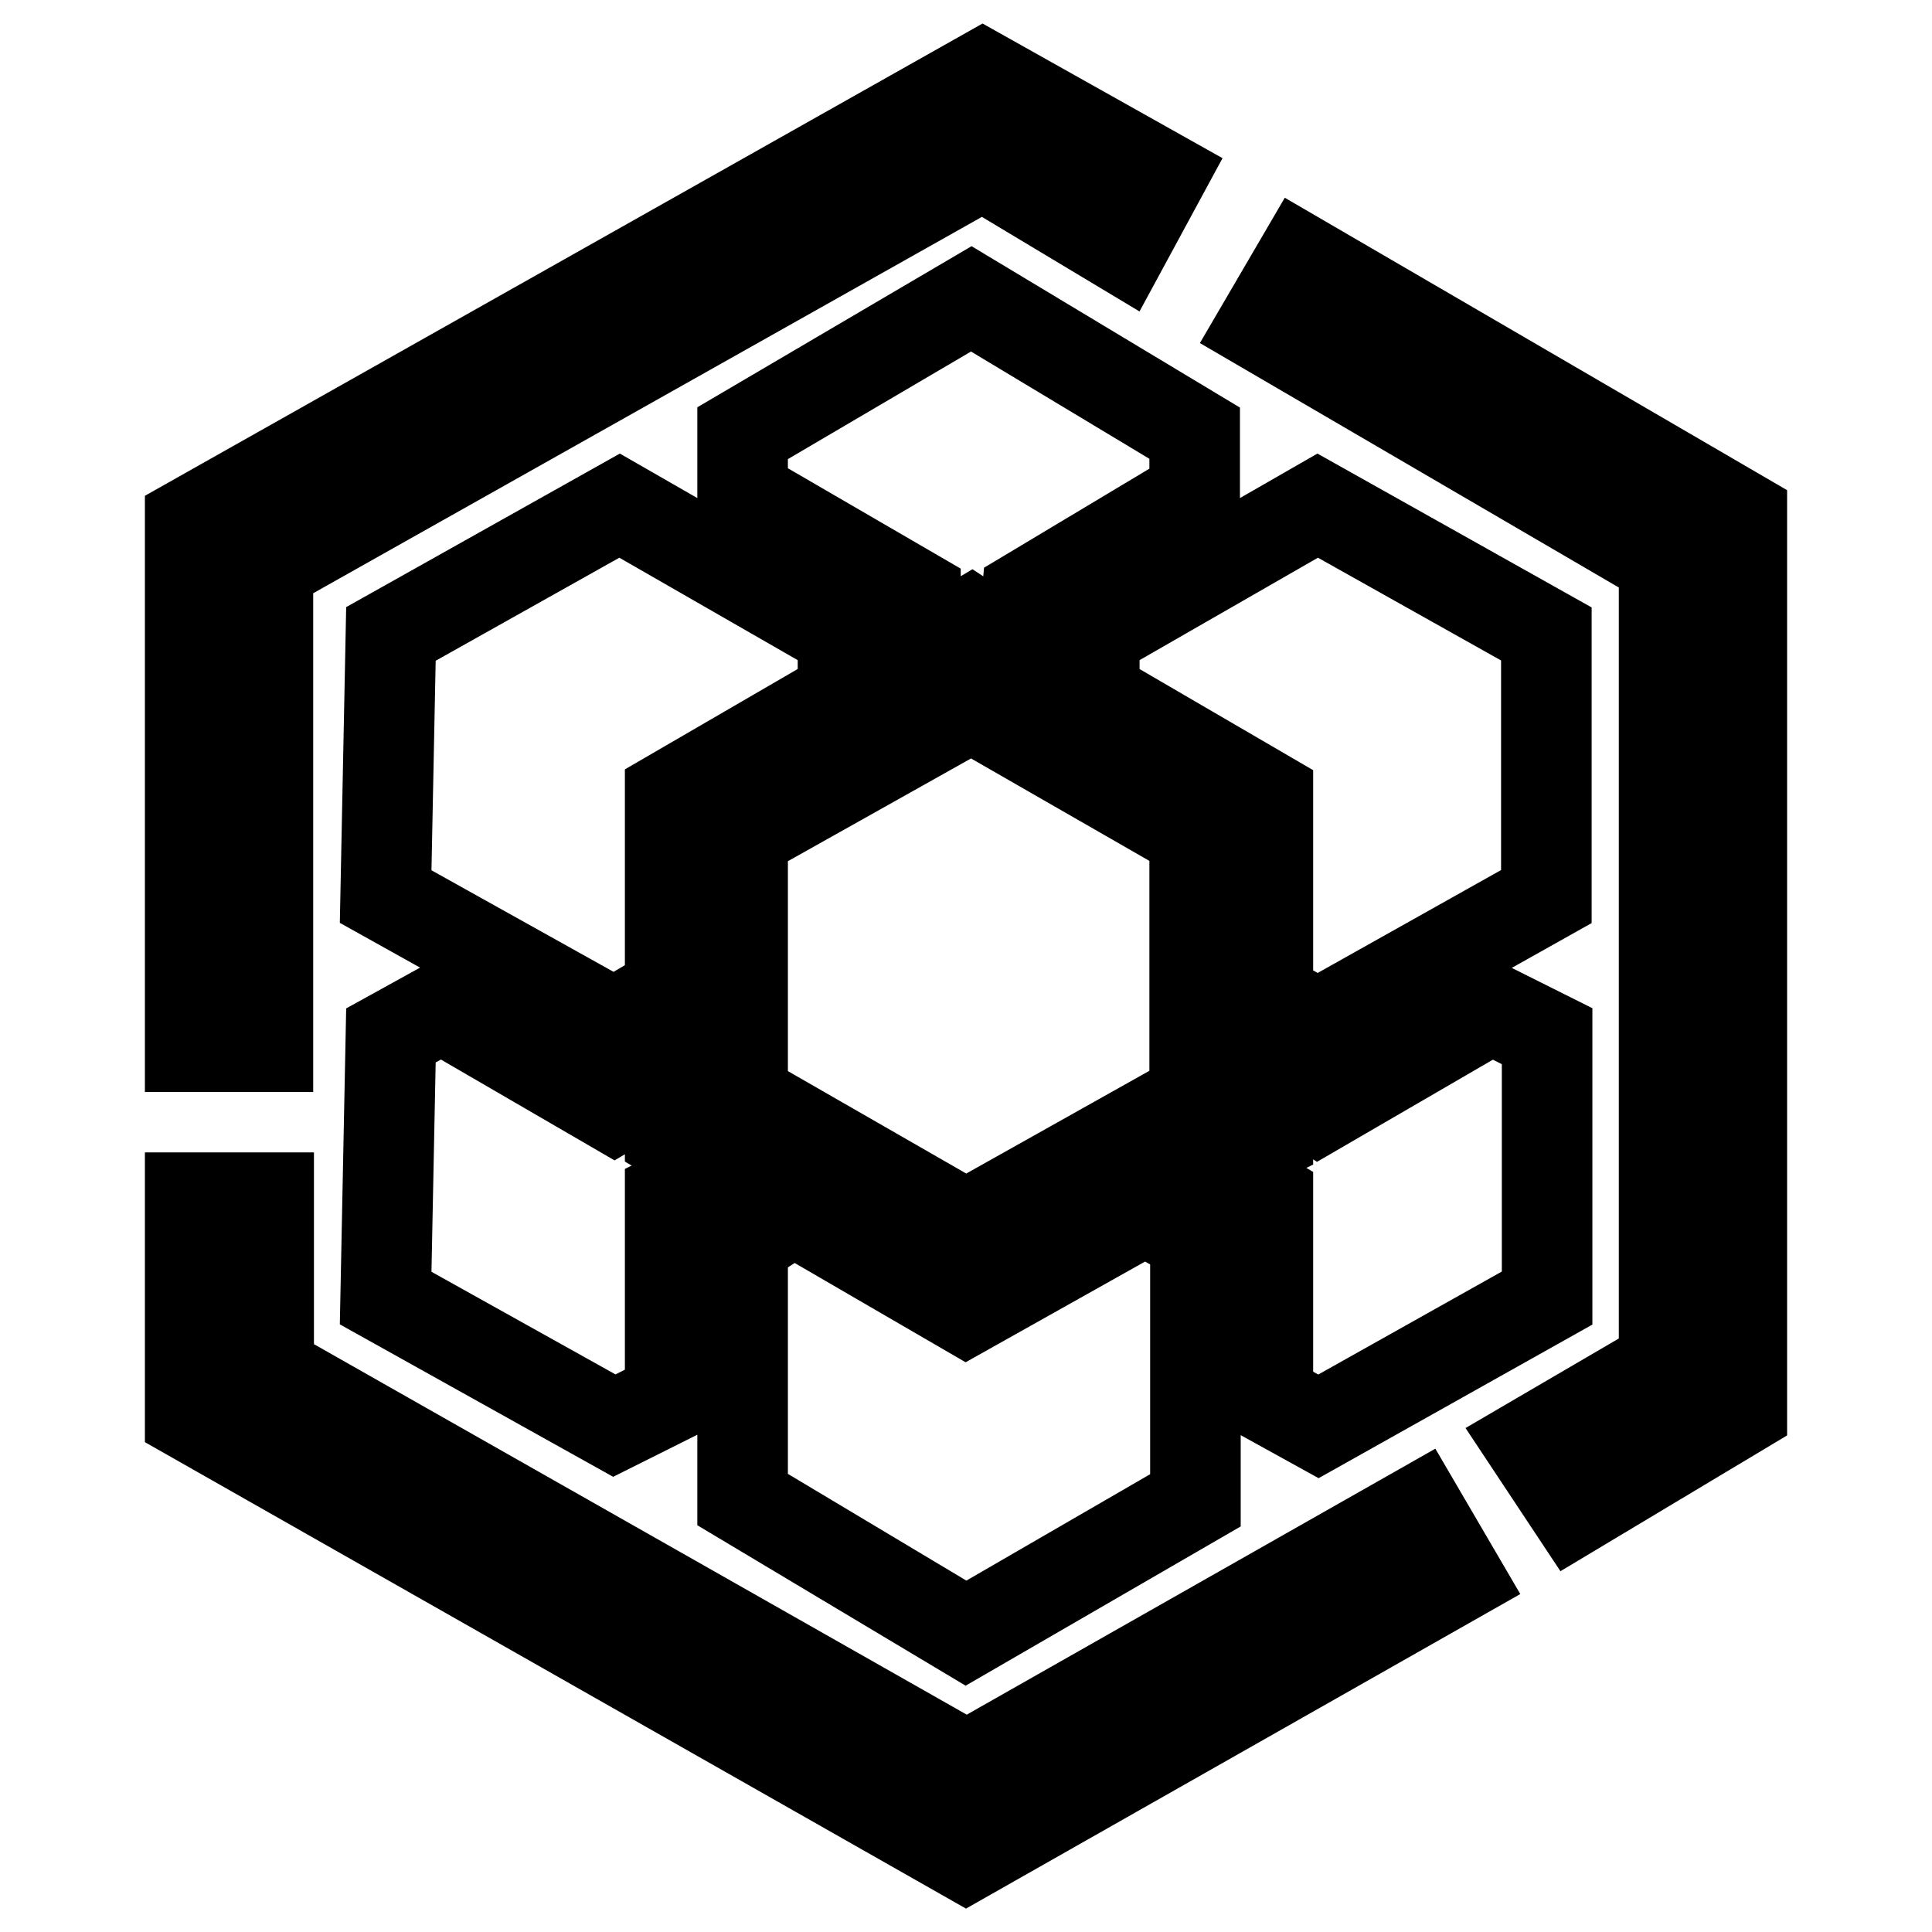
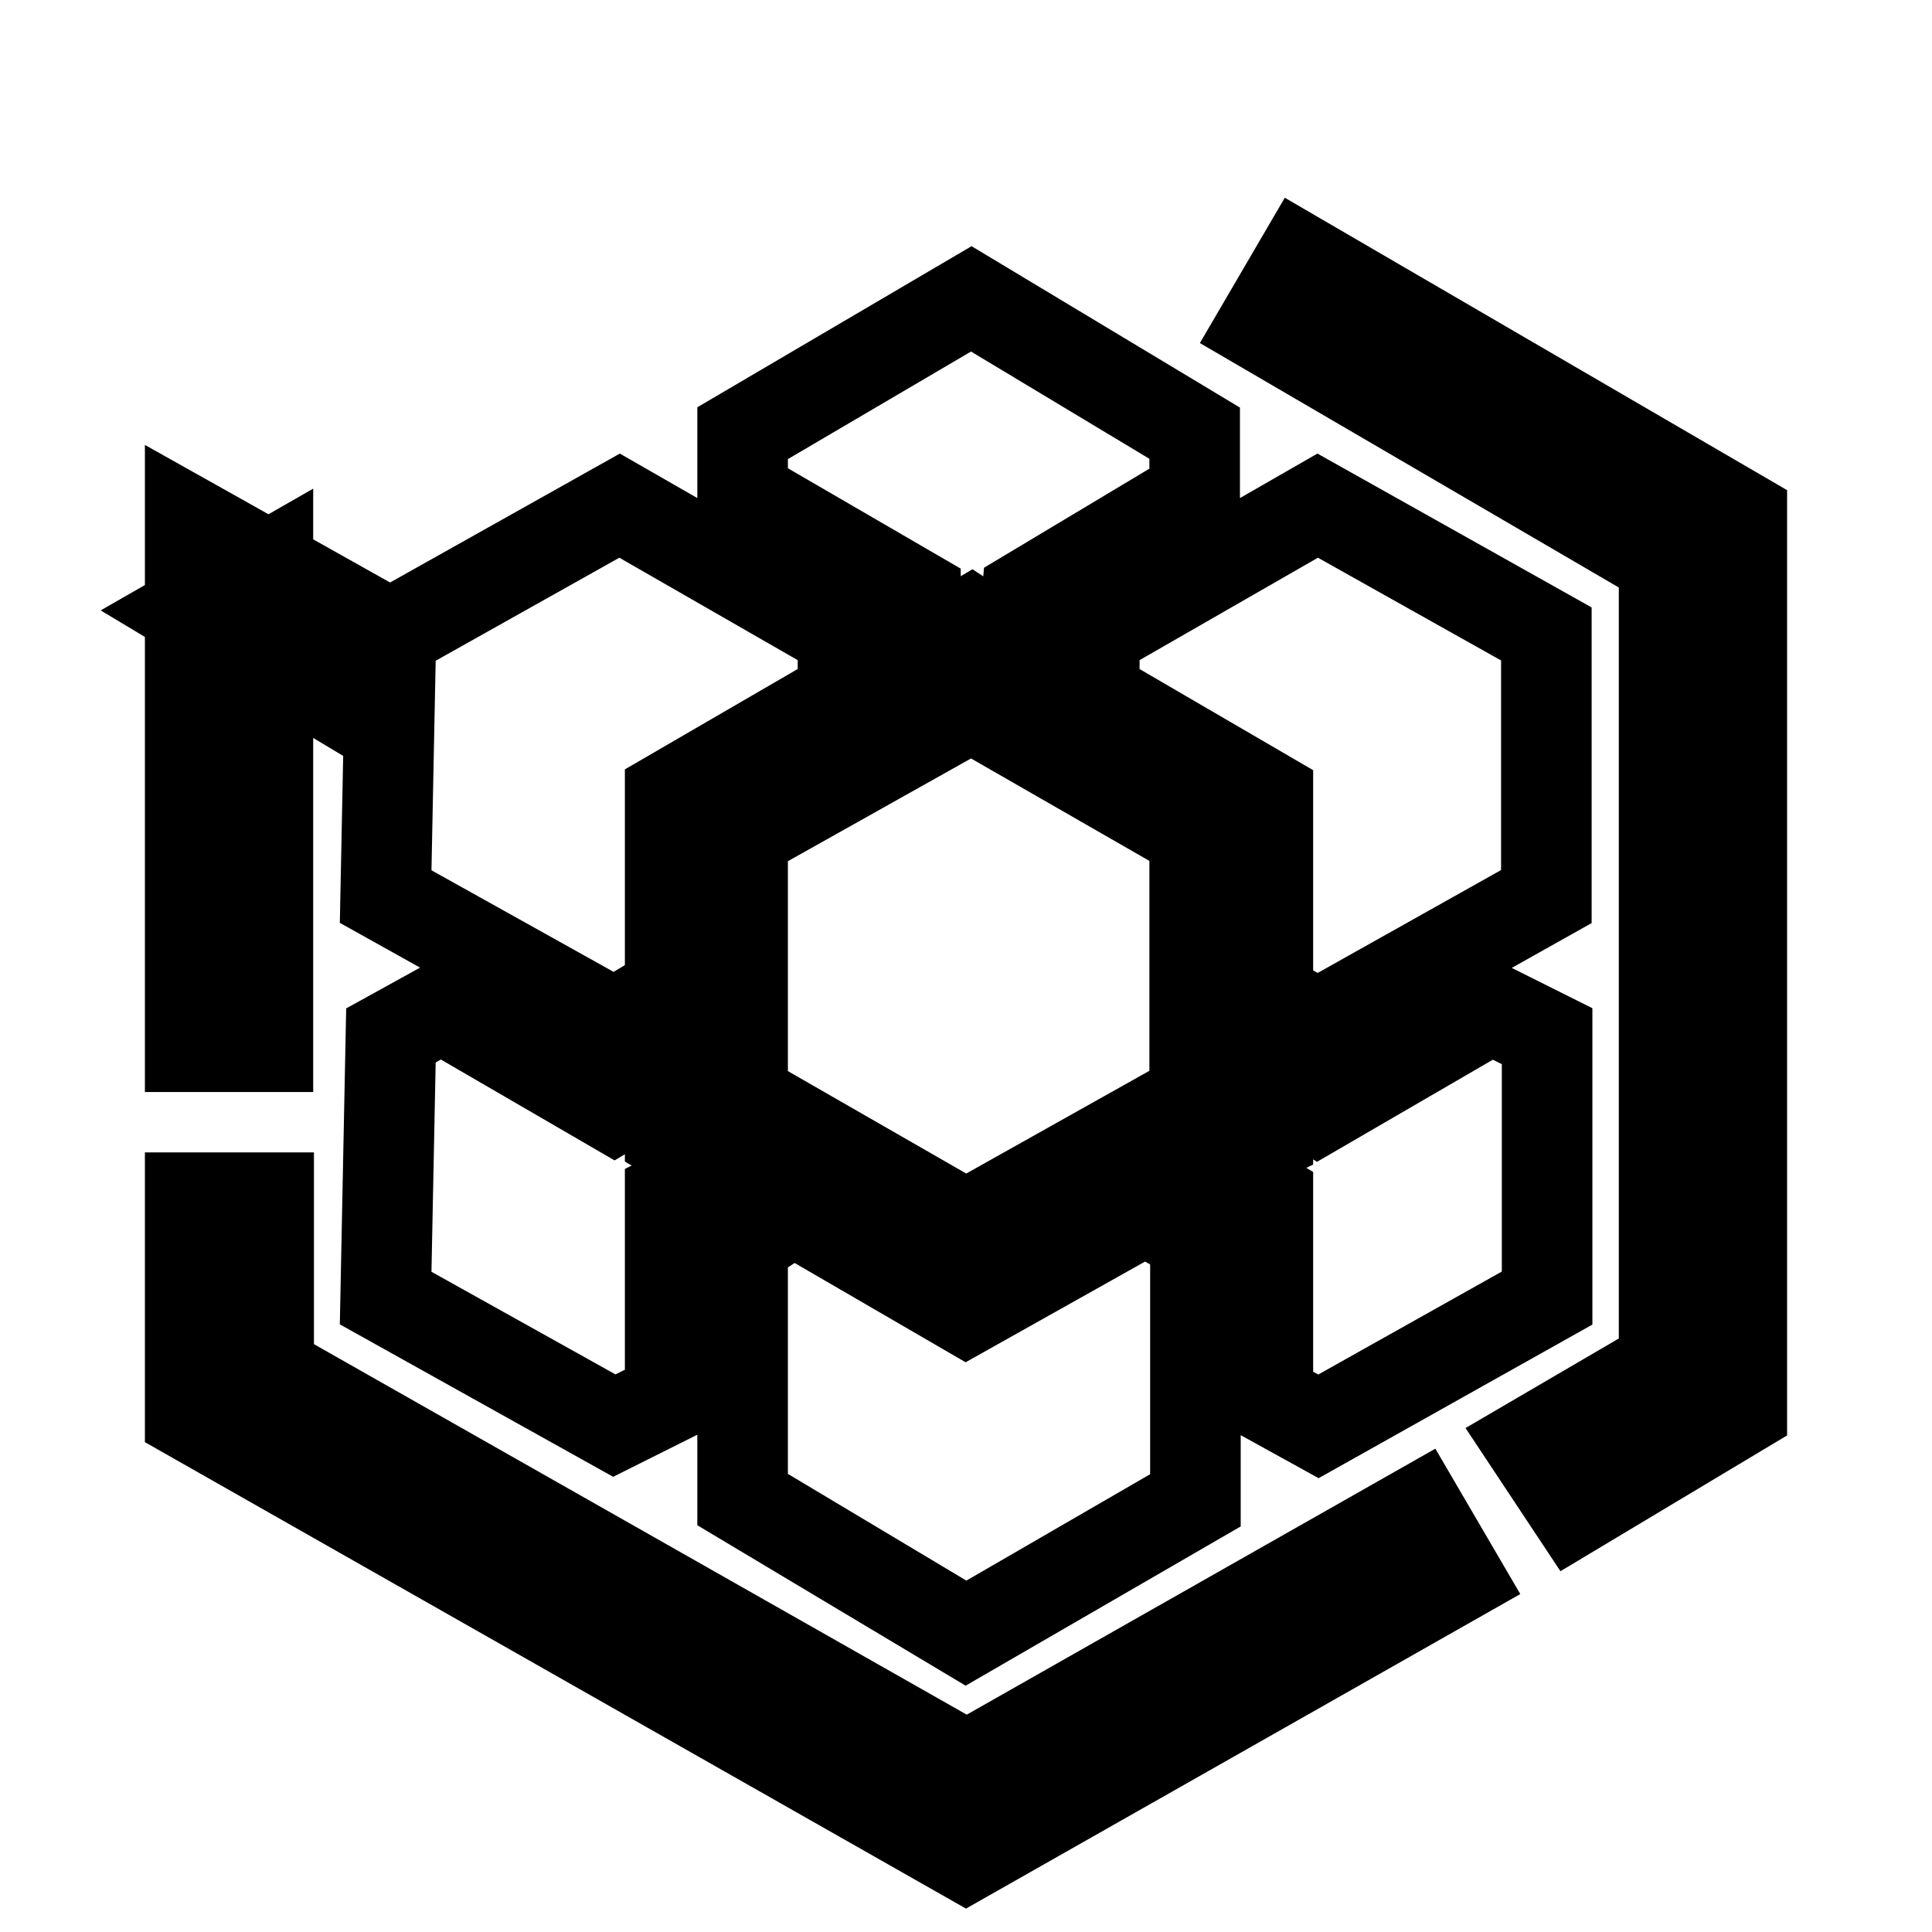
<svg xmlns="http://www.w3.org/2000/svg" version="1.1" x="0px" y="0px" viewBox="0 0 256 256" enable-background="new 0 0 256 256" xml:space="preserve">
  <g>
-     <path stroke-width="12" fill-opacity="0" stroke="#000000" d="M208.6,200.1l-5.9-8.9l17.8-10.4V74.4l-53.3-31.1l5.2-8.9l58.4,34v118.4L208.6,200.1L208.6,200.1z  M35.5,138.7H25.2V69.2l105-59.2l23.7,13.3l-5.2,9.6l-18.5-11.1L35.5,75.1V138.7L35.5,138.7z M128,246L25.2,187.6v-28.9h10.4v22.9 l92.5,52.5l59.9-34l5.2,8.9L128,246L128,246z M121.3,78.8L98.4,65.5v-8.1l30.3-17.8l29.6,17.8v8.1l-22.2,13.3l-0.7,8.1l-6.7-4.4 l-7.4,4.4V78.8L121.3,78.8z M168,132.1v-26.6L145,92.1V84l29.6-17l30.3,17v34.8l-30.3,17L168,132.1L168,132.1z M98.4,198.7v-34 l6.7-4.4l22.9,13.3l23.7-13.3l6.7,3.7v34.8L128,216.4L98.4,198.7L98.4,198.7z M168,185.3v-26.6l-7.4-4.4l7.4-3.7v-8.1l6.7,4.4 l22.9-13.3l7.4,3.7V172l-30.3,17L168,185.3z M98.4,145.4v-34.8l30.3-17l29.6,17v34.8l-30.3,17L98.4,145.4L98.4,145.4z M51.1,172 l0.7-34.8l6.7-3.7l22.9,13.3l7.4-4.4v8.1l7.4,4.4l-7.4,3.7v26.6l-7.4,3.7L51.1,172z M51.1,118.8L51.8,84l30.3-17l29.6,17v8.1 l-22.9,13.3v25.9l-7.4,4.4L51.1,118.8L51.1,118.8z" />
+     <path stroke-width="12" fill-opacity="0" stroke="#000000" d="M208.6,200.1l-5.9-8.9l17.8-10.4V74.4l-53.3-31.1l5.2-8.9l58.4,34v118.4L208.6,200.1L208.6,200.1z  M35.5,138.7H25.2V69.2l23.7,13.3l-5.2,9.6l-18.5-11.1L35.5,75.1V138.7L35.5,138.7z M128,246L25.2,187.6v-28.9h10.4v22.9 l92.5,52.5l59.9-34l5.2,8.9L128,246L128,246z M121.3,78.8L98.4,65.5v-8.1l30.3-17.8l29.6,17.8v8.1l-22.2,13.3l-0.7,8.1l-6.7-4.4 l-7.4,4.4V78.8L121.3,78.8z M168,132.1v-26.6L145,92.1V84l29.6-17l30.3,17v34.8l-30.3,17L168,132.1L168,132.1z M98.4,198.7v-34 l6.7-4.4l22.9,13.3l23.7-13.3l6.7,3.7v34.8L128,216.4L98.4,198.7L98.4,198.7z M168,185.3v-26.6l-7.4-4.4l7.4-3.7v-8.1l6.7,4.4 l22.9-13.3l7.4,3.7V172l-30.3,17L168,185.3z M98.4,145.4v-34.8l30.3-17l29.6,17v34.8l-30.3,17L98.4,145.4L98.4,145.4z M51.1,172 l0.7-34.8l6.7-3.7l22.9,13.3l7.4-4.4v8.1l7.4,4.4l-7.4,3.7v26.6l-7.4,3.7L51.1,172z M51.1,118.8L51.8,84l30.3-17l29.6,17v8.1 l-22.9,13.3v25.9l-7.4,4.4L51.1,118.8L51.1,118.8z" />
  </g>
</svg>